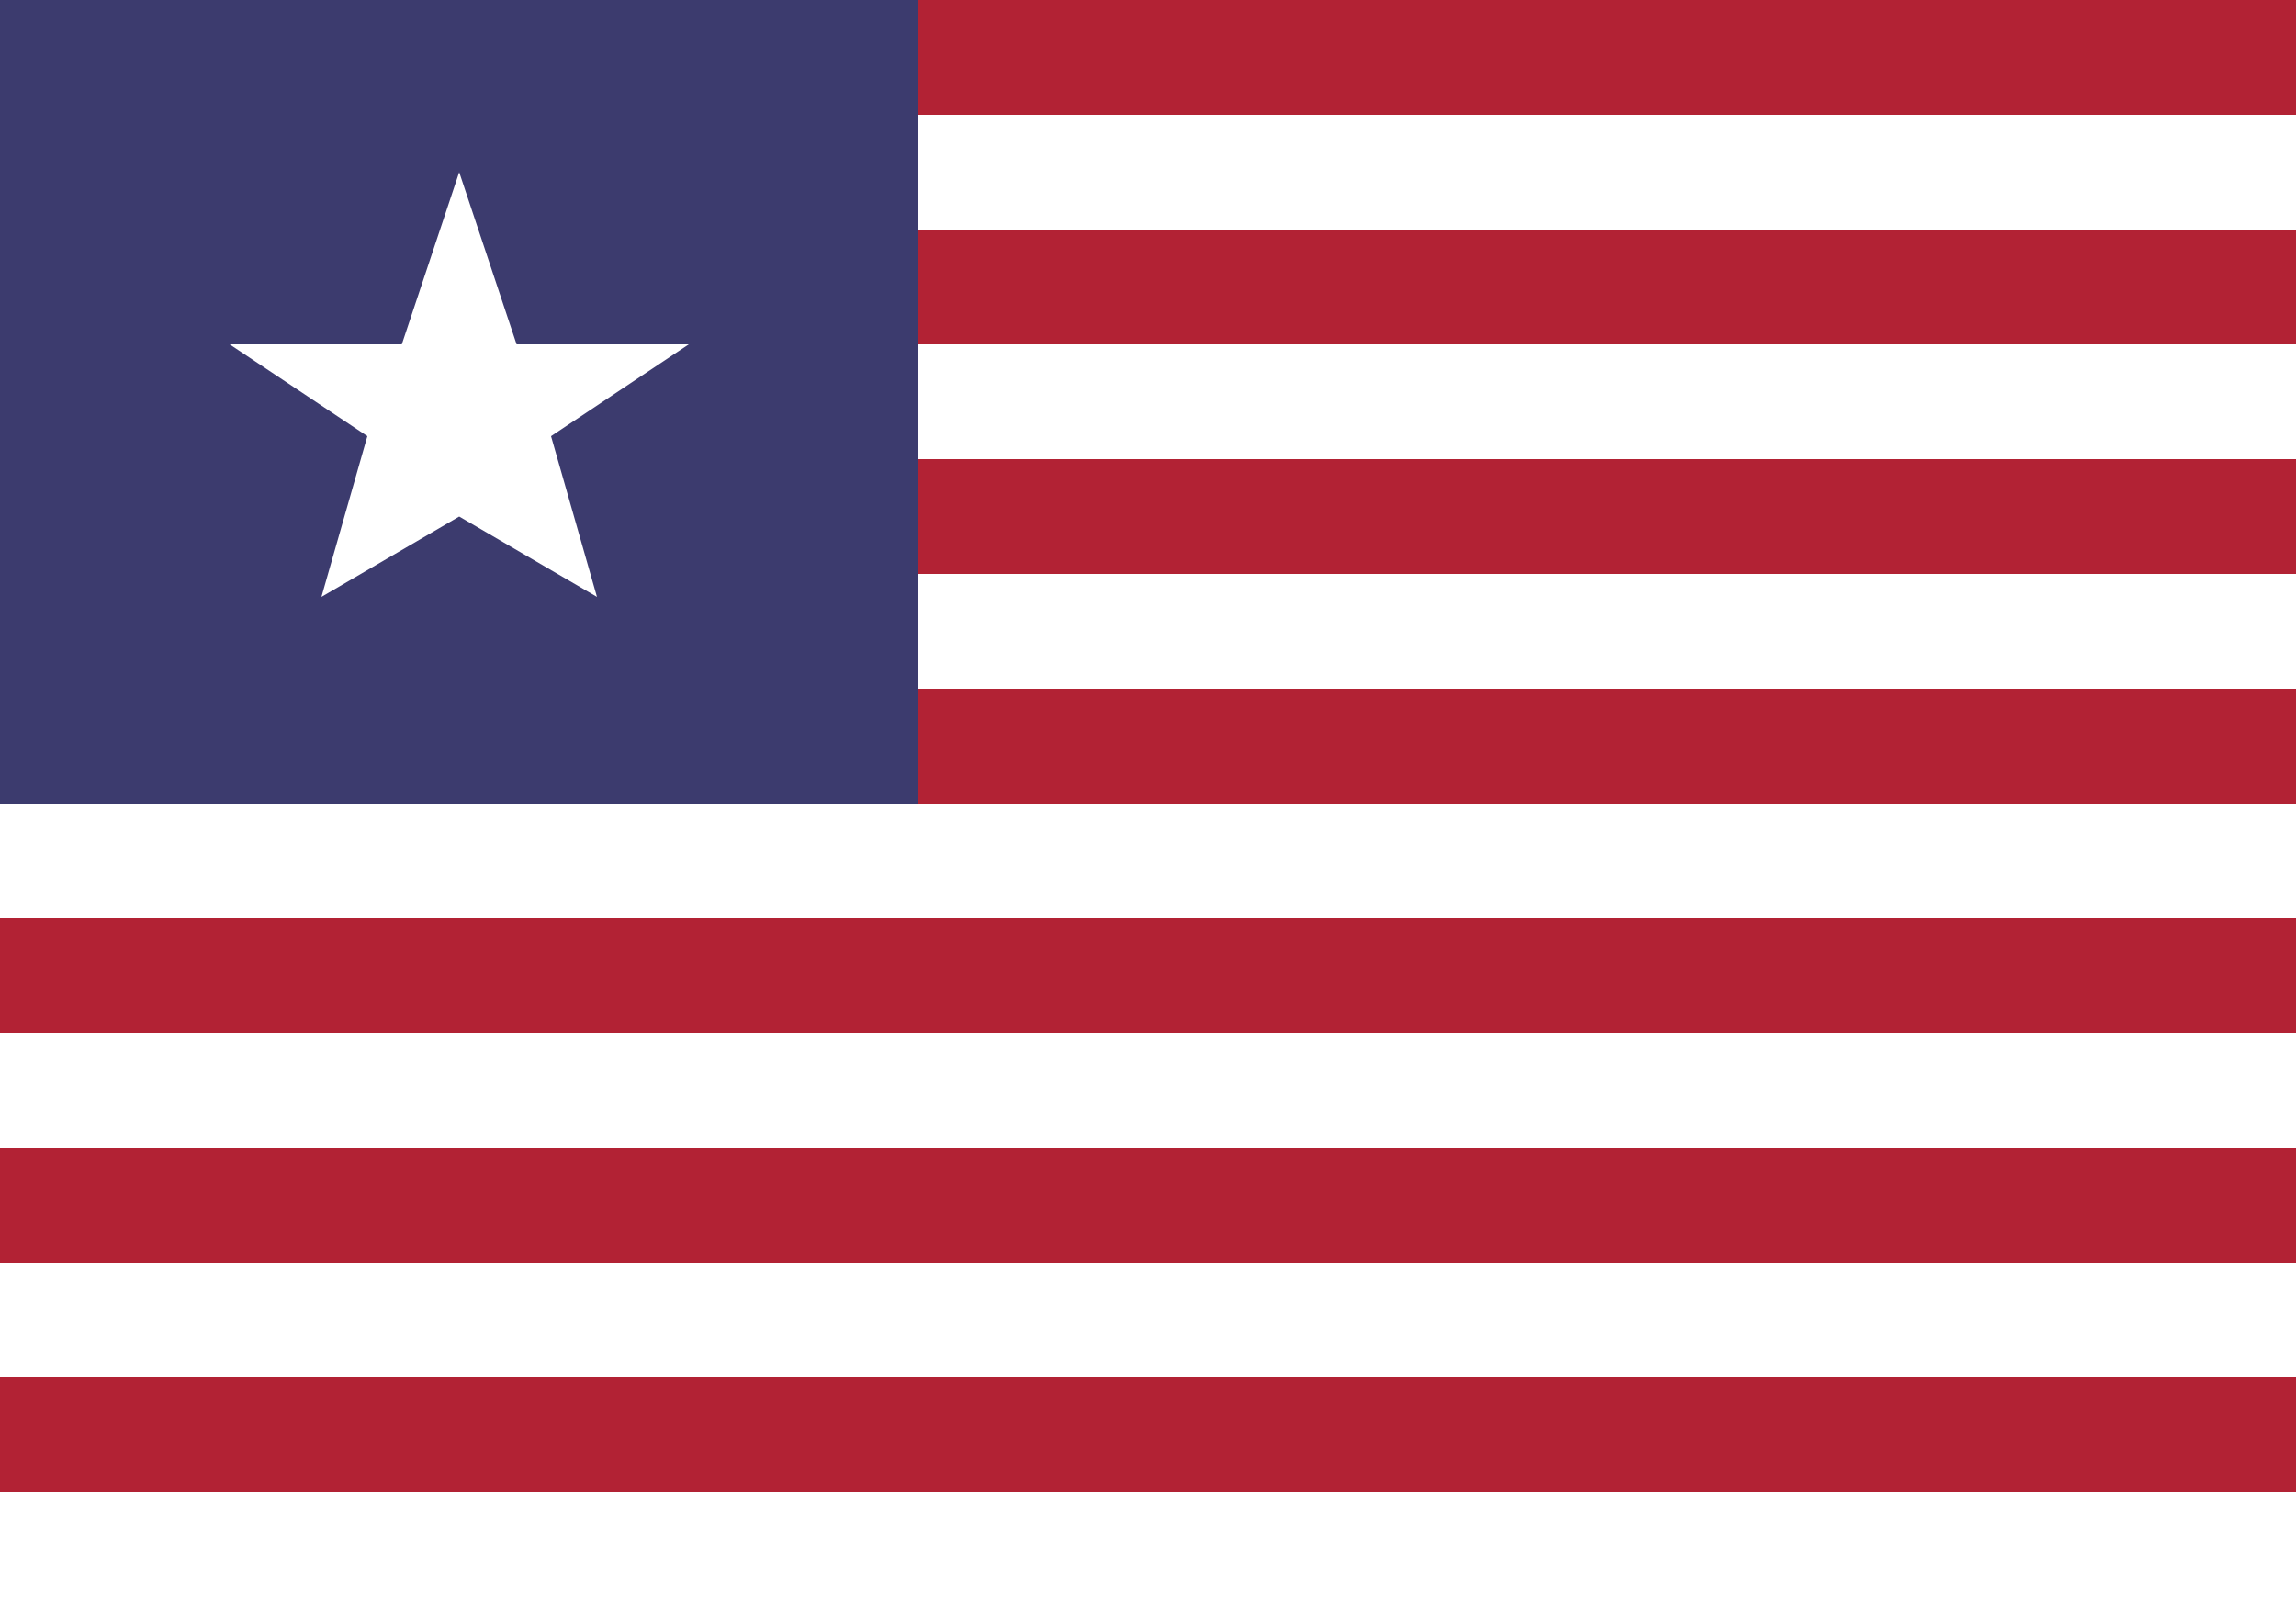
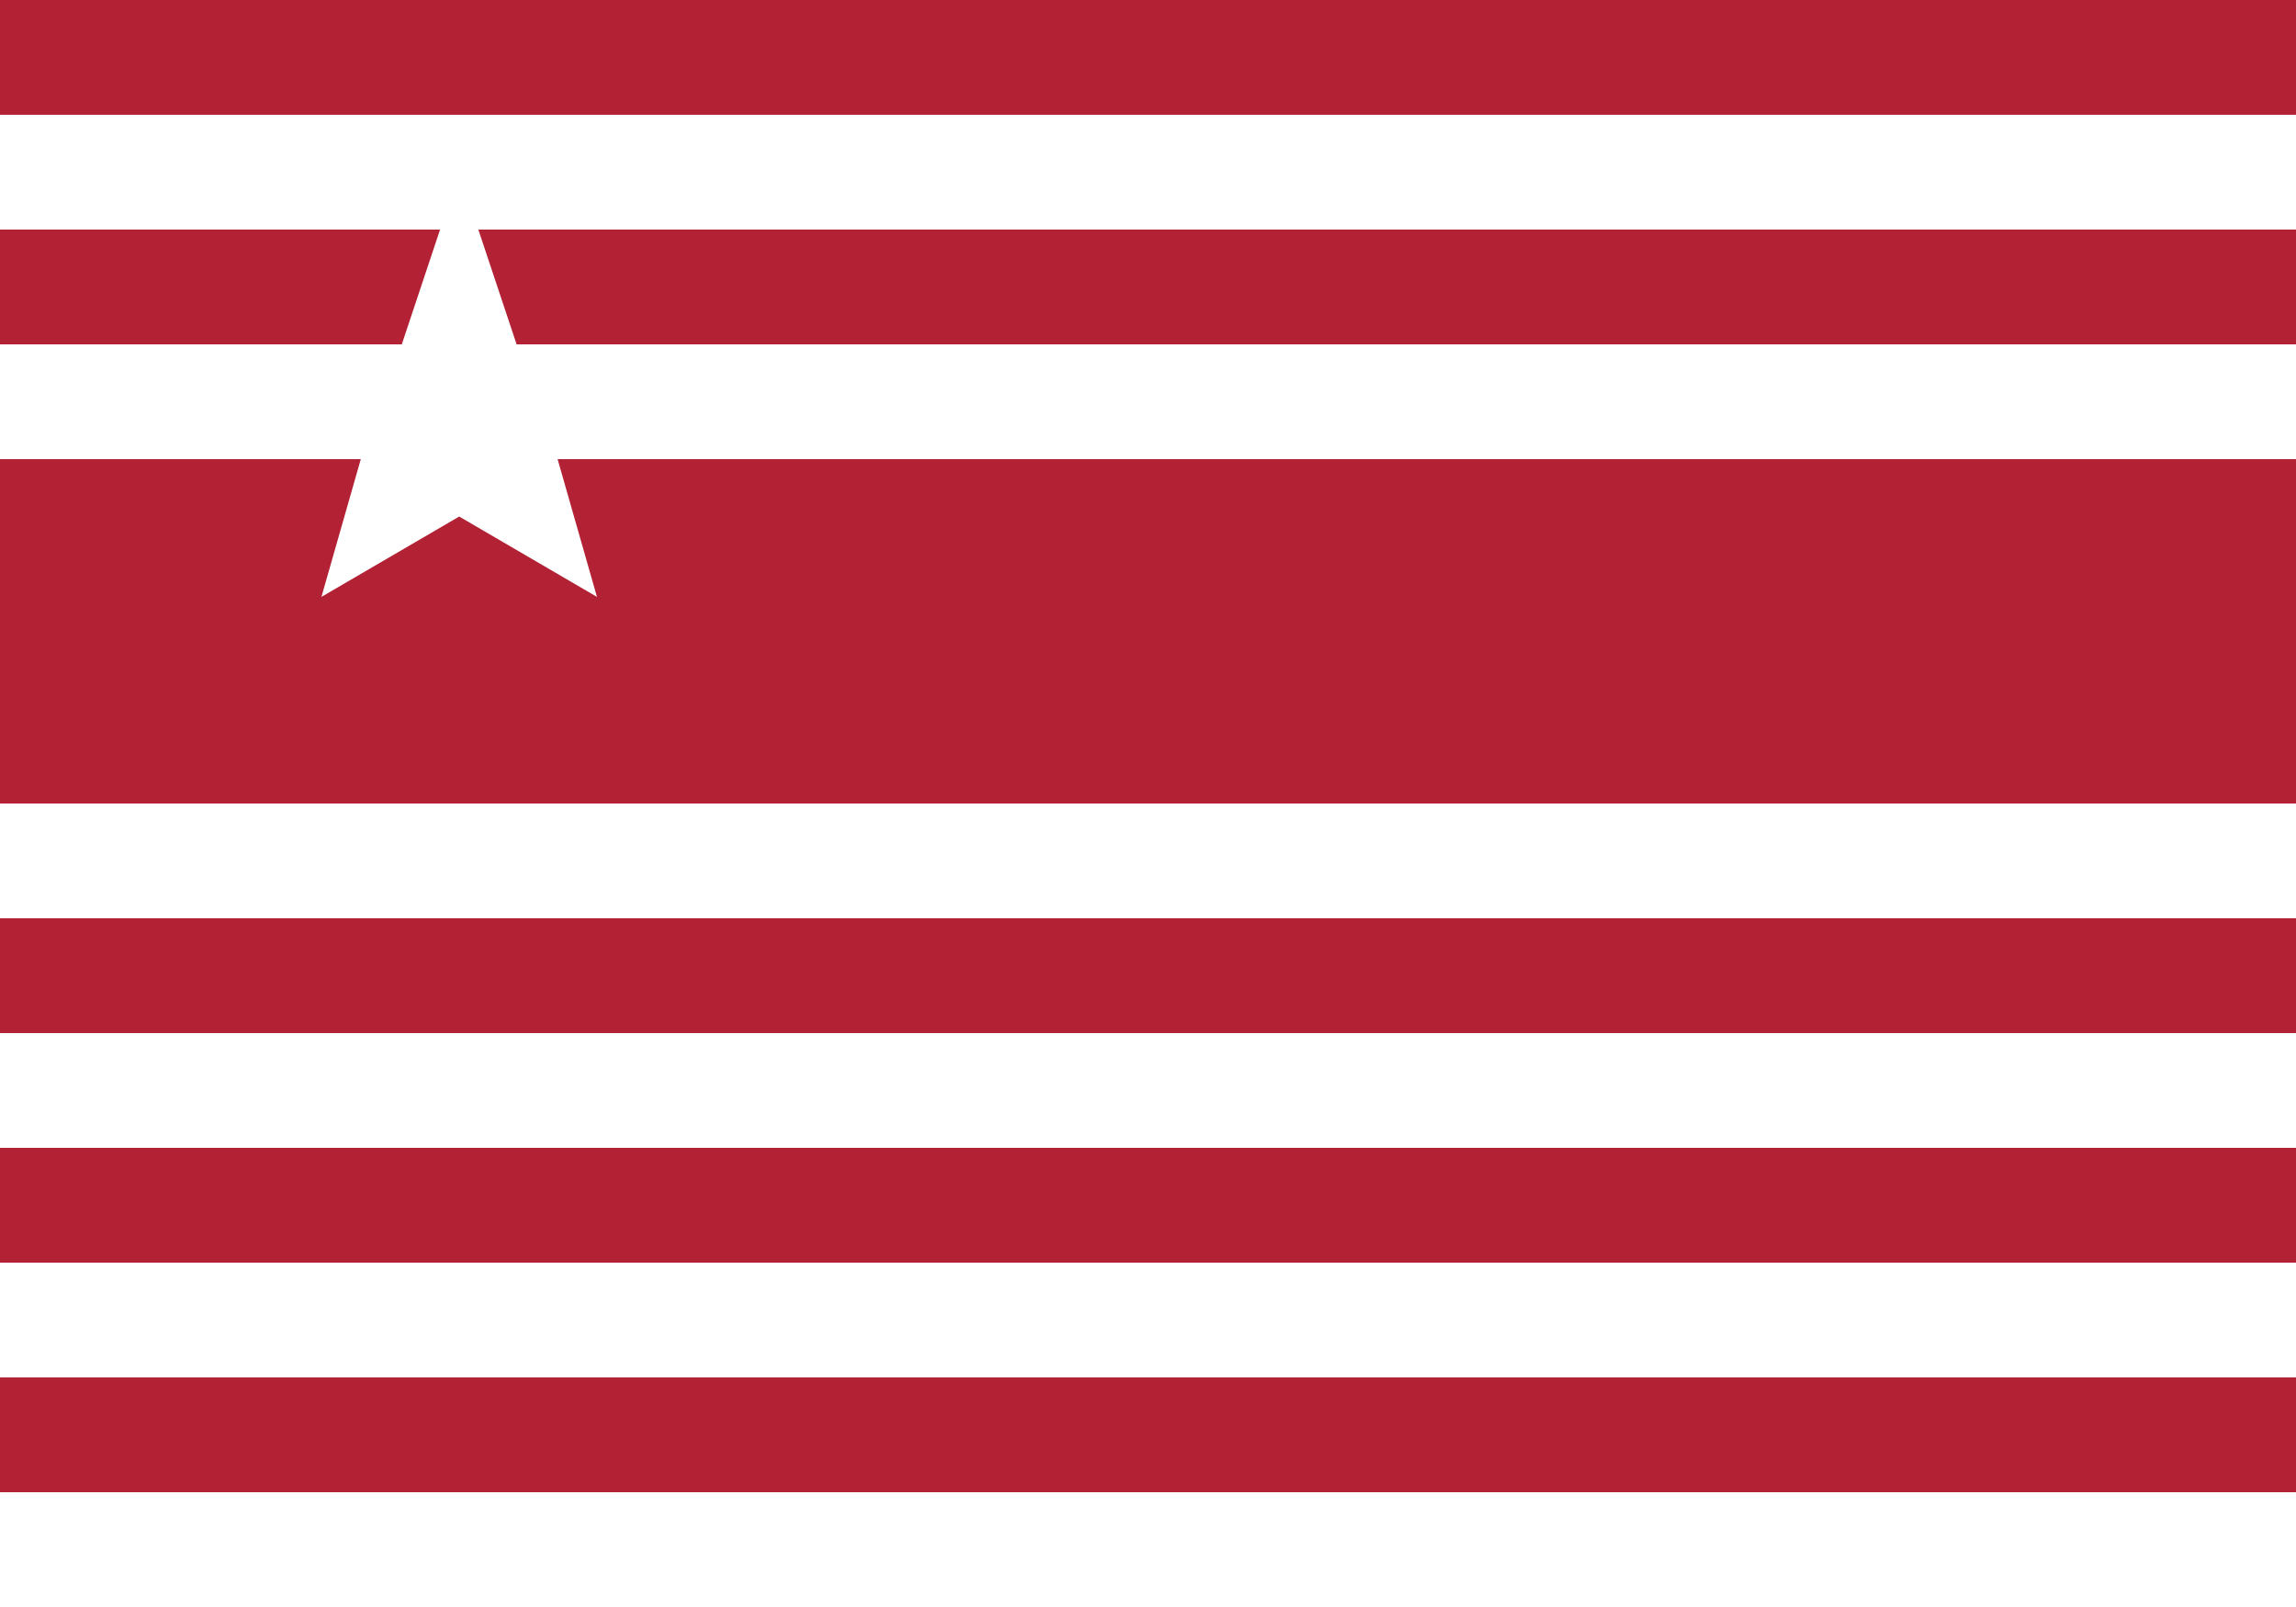
<svg xmlns="http://www.w3.org/2000/svg" width="20" height="14" viewBox="0 0 20 14">
  <rect width="20" height="14" fill="#B22234" />
  <rect y="1" width="20" height="1" fill="white" />
  <rect y="3" width="20" height="1" fill="white" />
-   <rect y="5" width="20" height="1" fill="white" />
  <rect y="7" width="20" height="1" fill="white" />
  <rect y="9" width="20" height="1" fill="white" />
  <rect y="11" width="20" height="1" fill="white" />
  <rect y="13" width="20" height="1" fill="white" />
-   <rect width="8" height="7" fill="#3C3B6E" />
  <polygon points="4,1.5 4.5,3 6,3 4.8,3.8 5.2,5.2 4,4.5 2.8,5.2 3.2,3.8 2,3 3.5,3" fill="white" />
</svg>